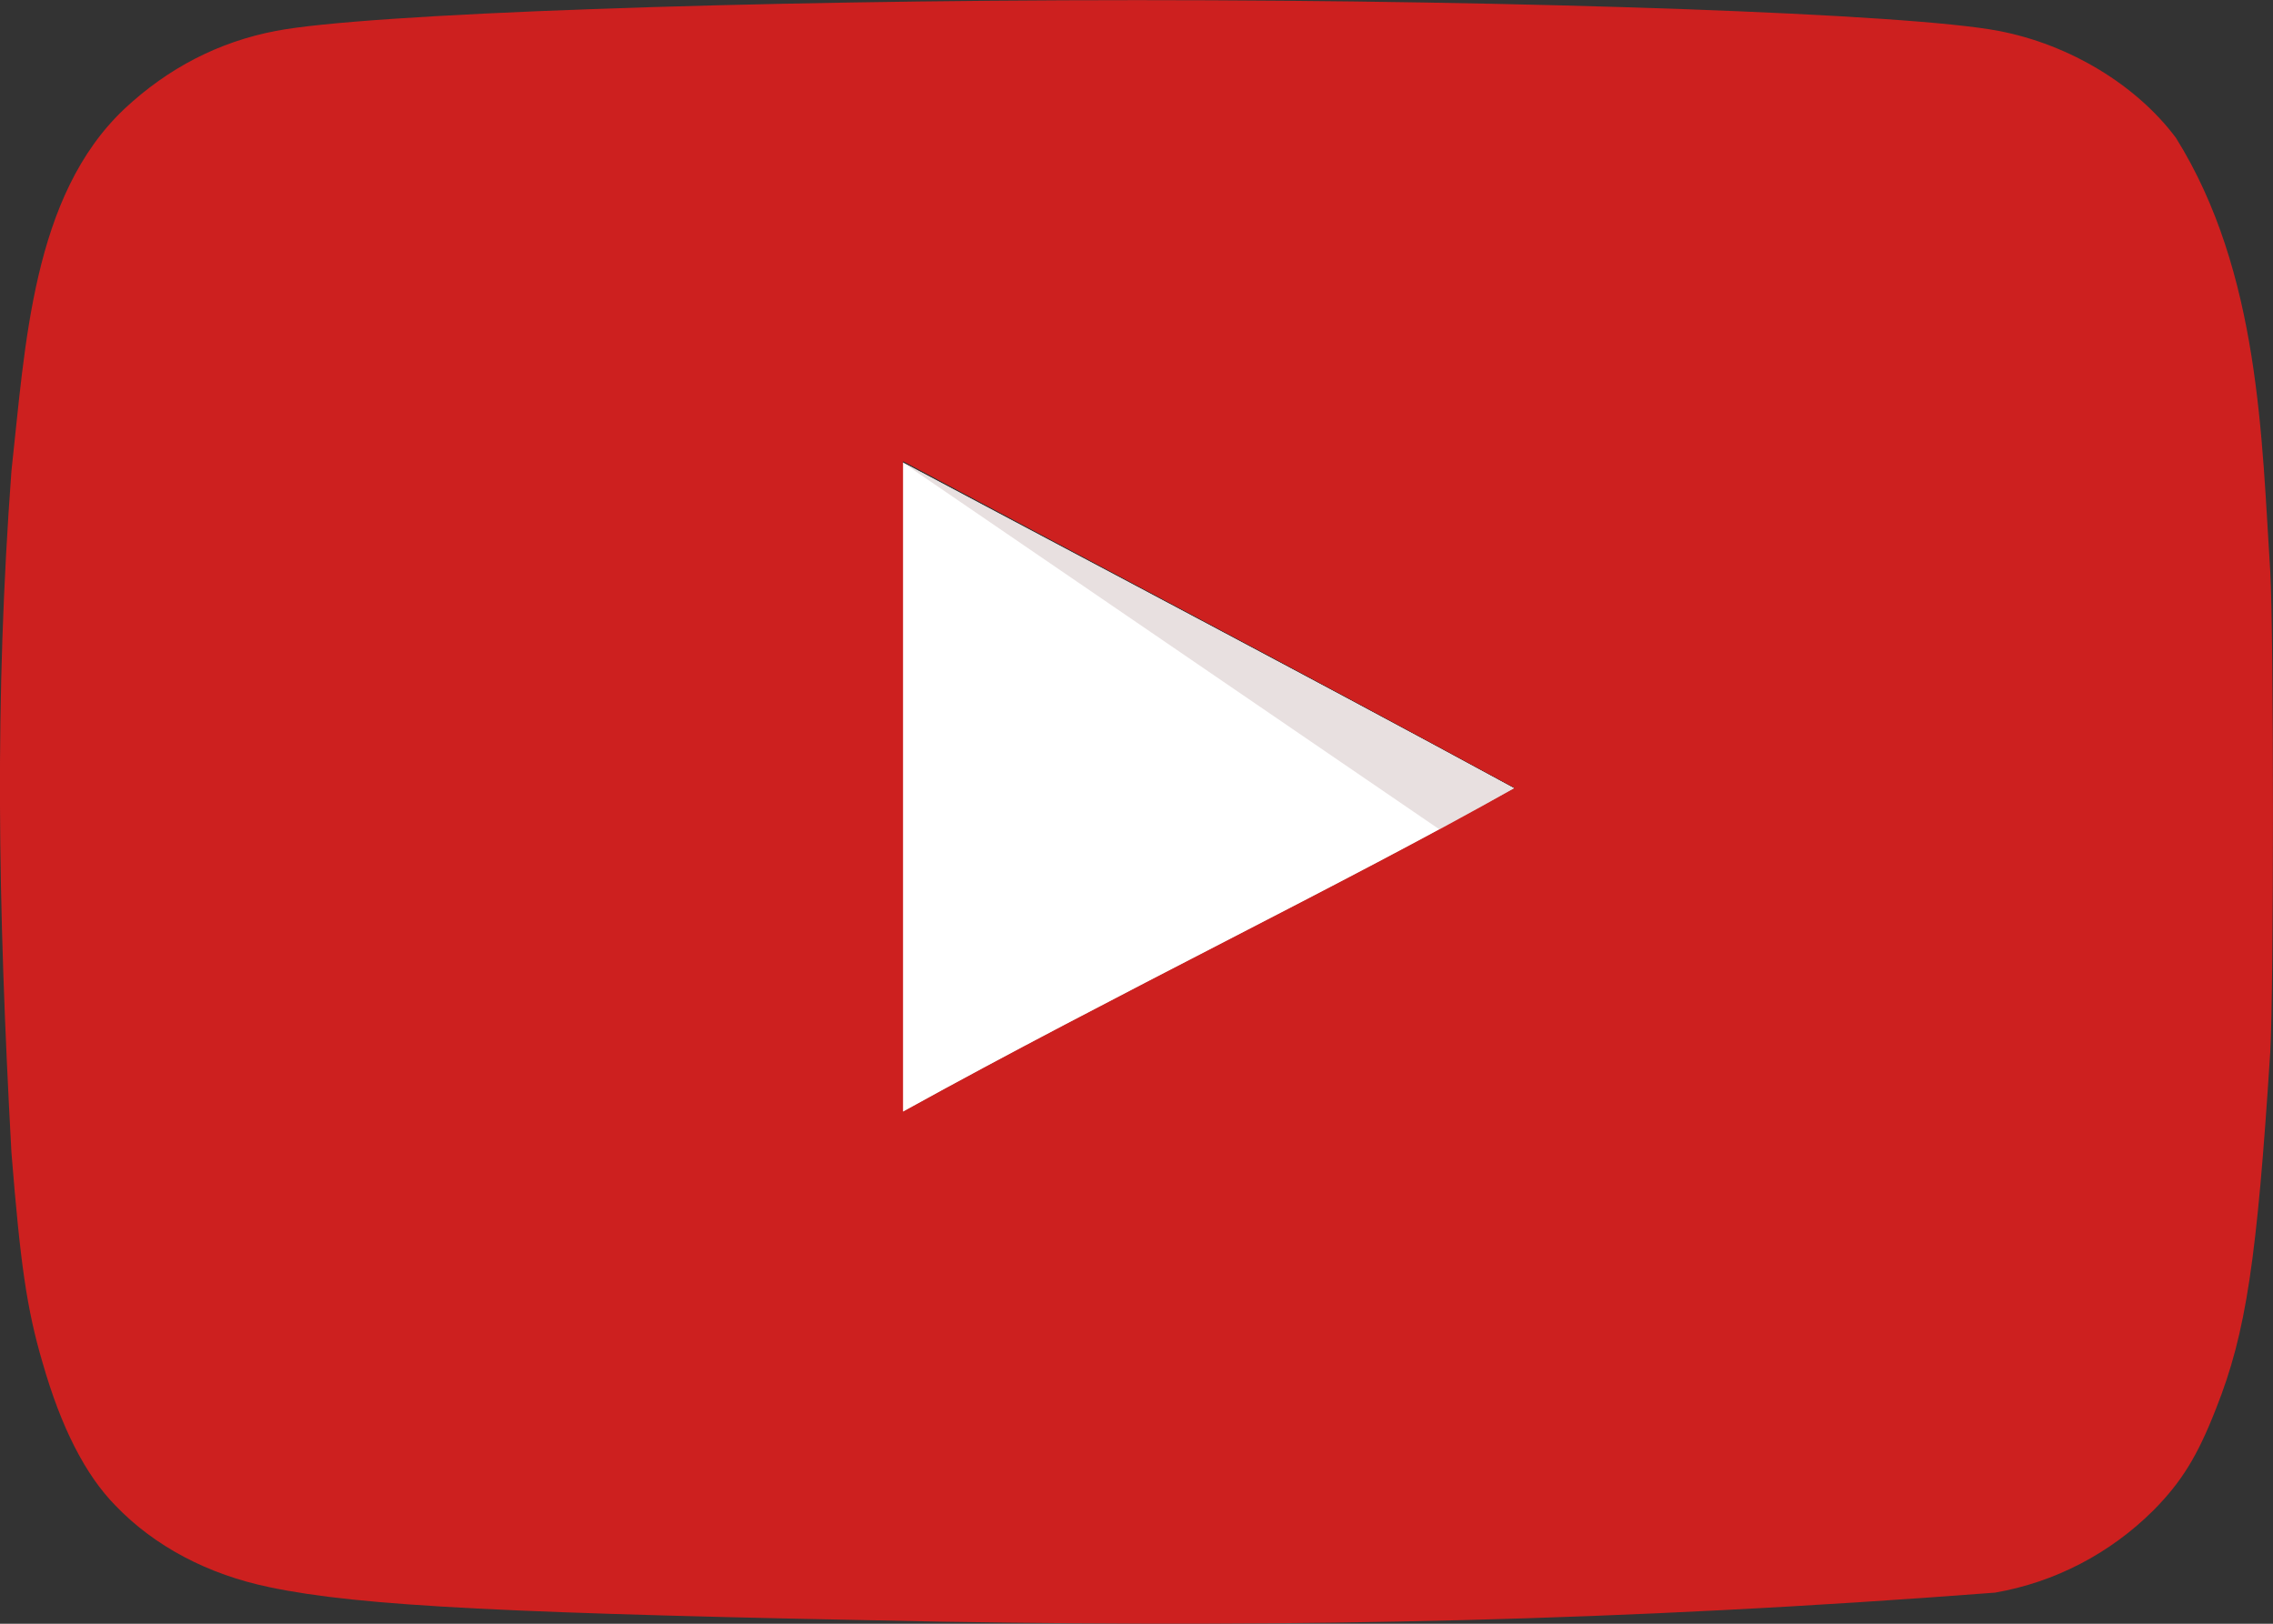
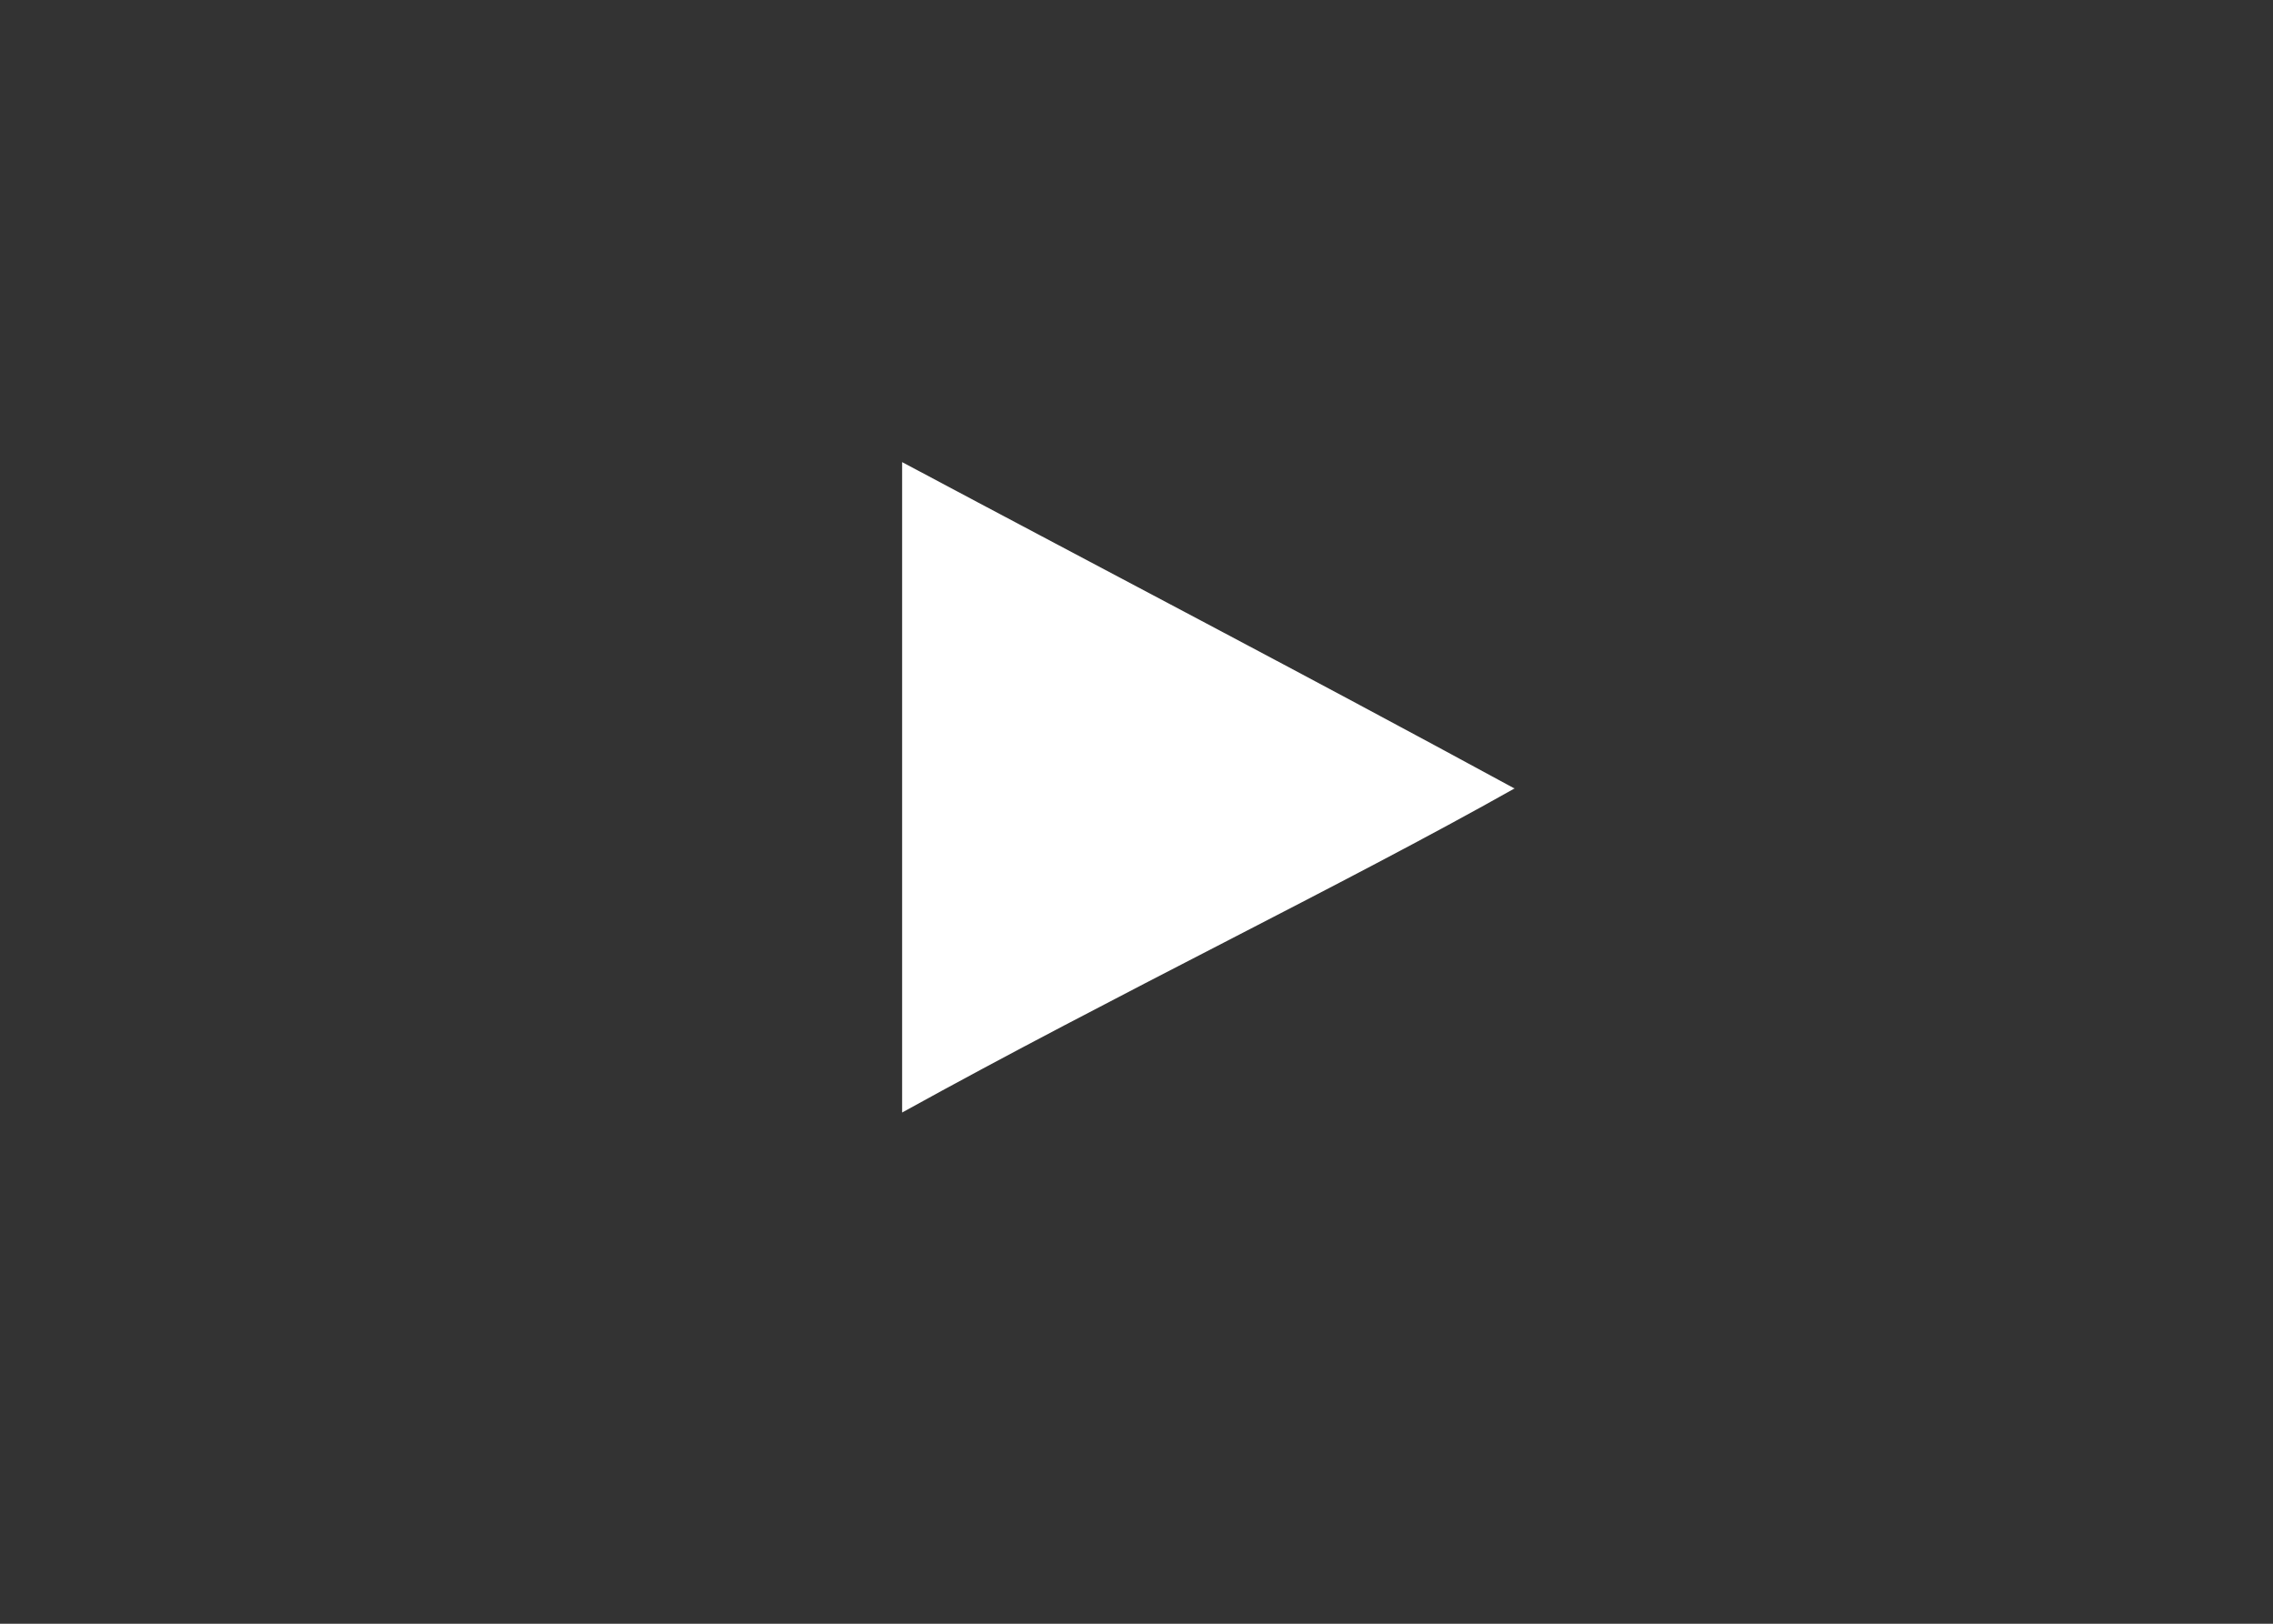
<svg xmlns="http://www.w3.org/2000/svg" width="35" height="25" viewBox="0 0 35 25" fill="none">
  <rect x="0" y="0" width="35" height="25" fill="#333333" stroke="none" />
  <g clip-path="url(#clip0_133_607)">
    <path d="M23.313 12.136C20.104 10.392 17.032 8.789 13.891 7.115V17.129C17.196 15.302 20.68 13.628 23.327 12.136H23.313Z" fill="white" />
-     <path d="M23.313 12.136C20.104 10.392 13.891 7.115 13.891 7.115L22.175 12.777C22.175 12.777 20.666 13.628 23.313 12.136Z" fill="#E8E0E0" />
-     <path d="M14.494 24.968C7.829 24.843 5.552 24.731 4.153 24.438C3.206 24.243 2.383 23.81 1.78 23.183C1.314 22.708 0.943 21.984 0.655 20.979C0.409 20.142 0.313 19.445 0.176 17.743C-0.034 13.903 -0.084 10.763 0.176 7.254C0.39 5.317 0.494 3.017 1.917 1.675C2.589 1.047 3.371 0.643 4.249 0.476C5.62 0.211 11.463 0.002 17.512 0.002C23.547 0.002 29.403 0.211 30.776 0.476C31.872 0.685 32.901 1.313 33.505 2.122C34.803 4.199 34.826 6.782 34.958 8.803C35.013 9.766 35.013 15.232 34.958 16.195C34.753 19.389 34.588 20.519 34.122 21.69C33.833 22.43 33.587 22.82 33.161 23.252C32.493 23.918 31.642 24.361 30.72 24.521C24.952 24.963 20.053 25.058 14.494 24.968ZM23.328 12.136C20.118 10.392 17.046 8.775 13.905 7.101V17.116C17.21 15.289 20.694 13.615 23.341 12.122L23.328 12.136Z" fill="#CD201F" />
  </g>
  <defs>
    <clipPath id="clip0_133_607">
      <rect width="35" height="25" fill="white" transform="translate(-0.001 0)" />
    </clipPath>
  </defs>
</svg>